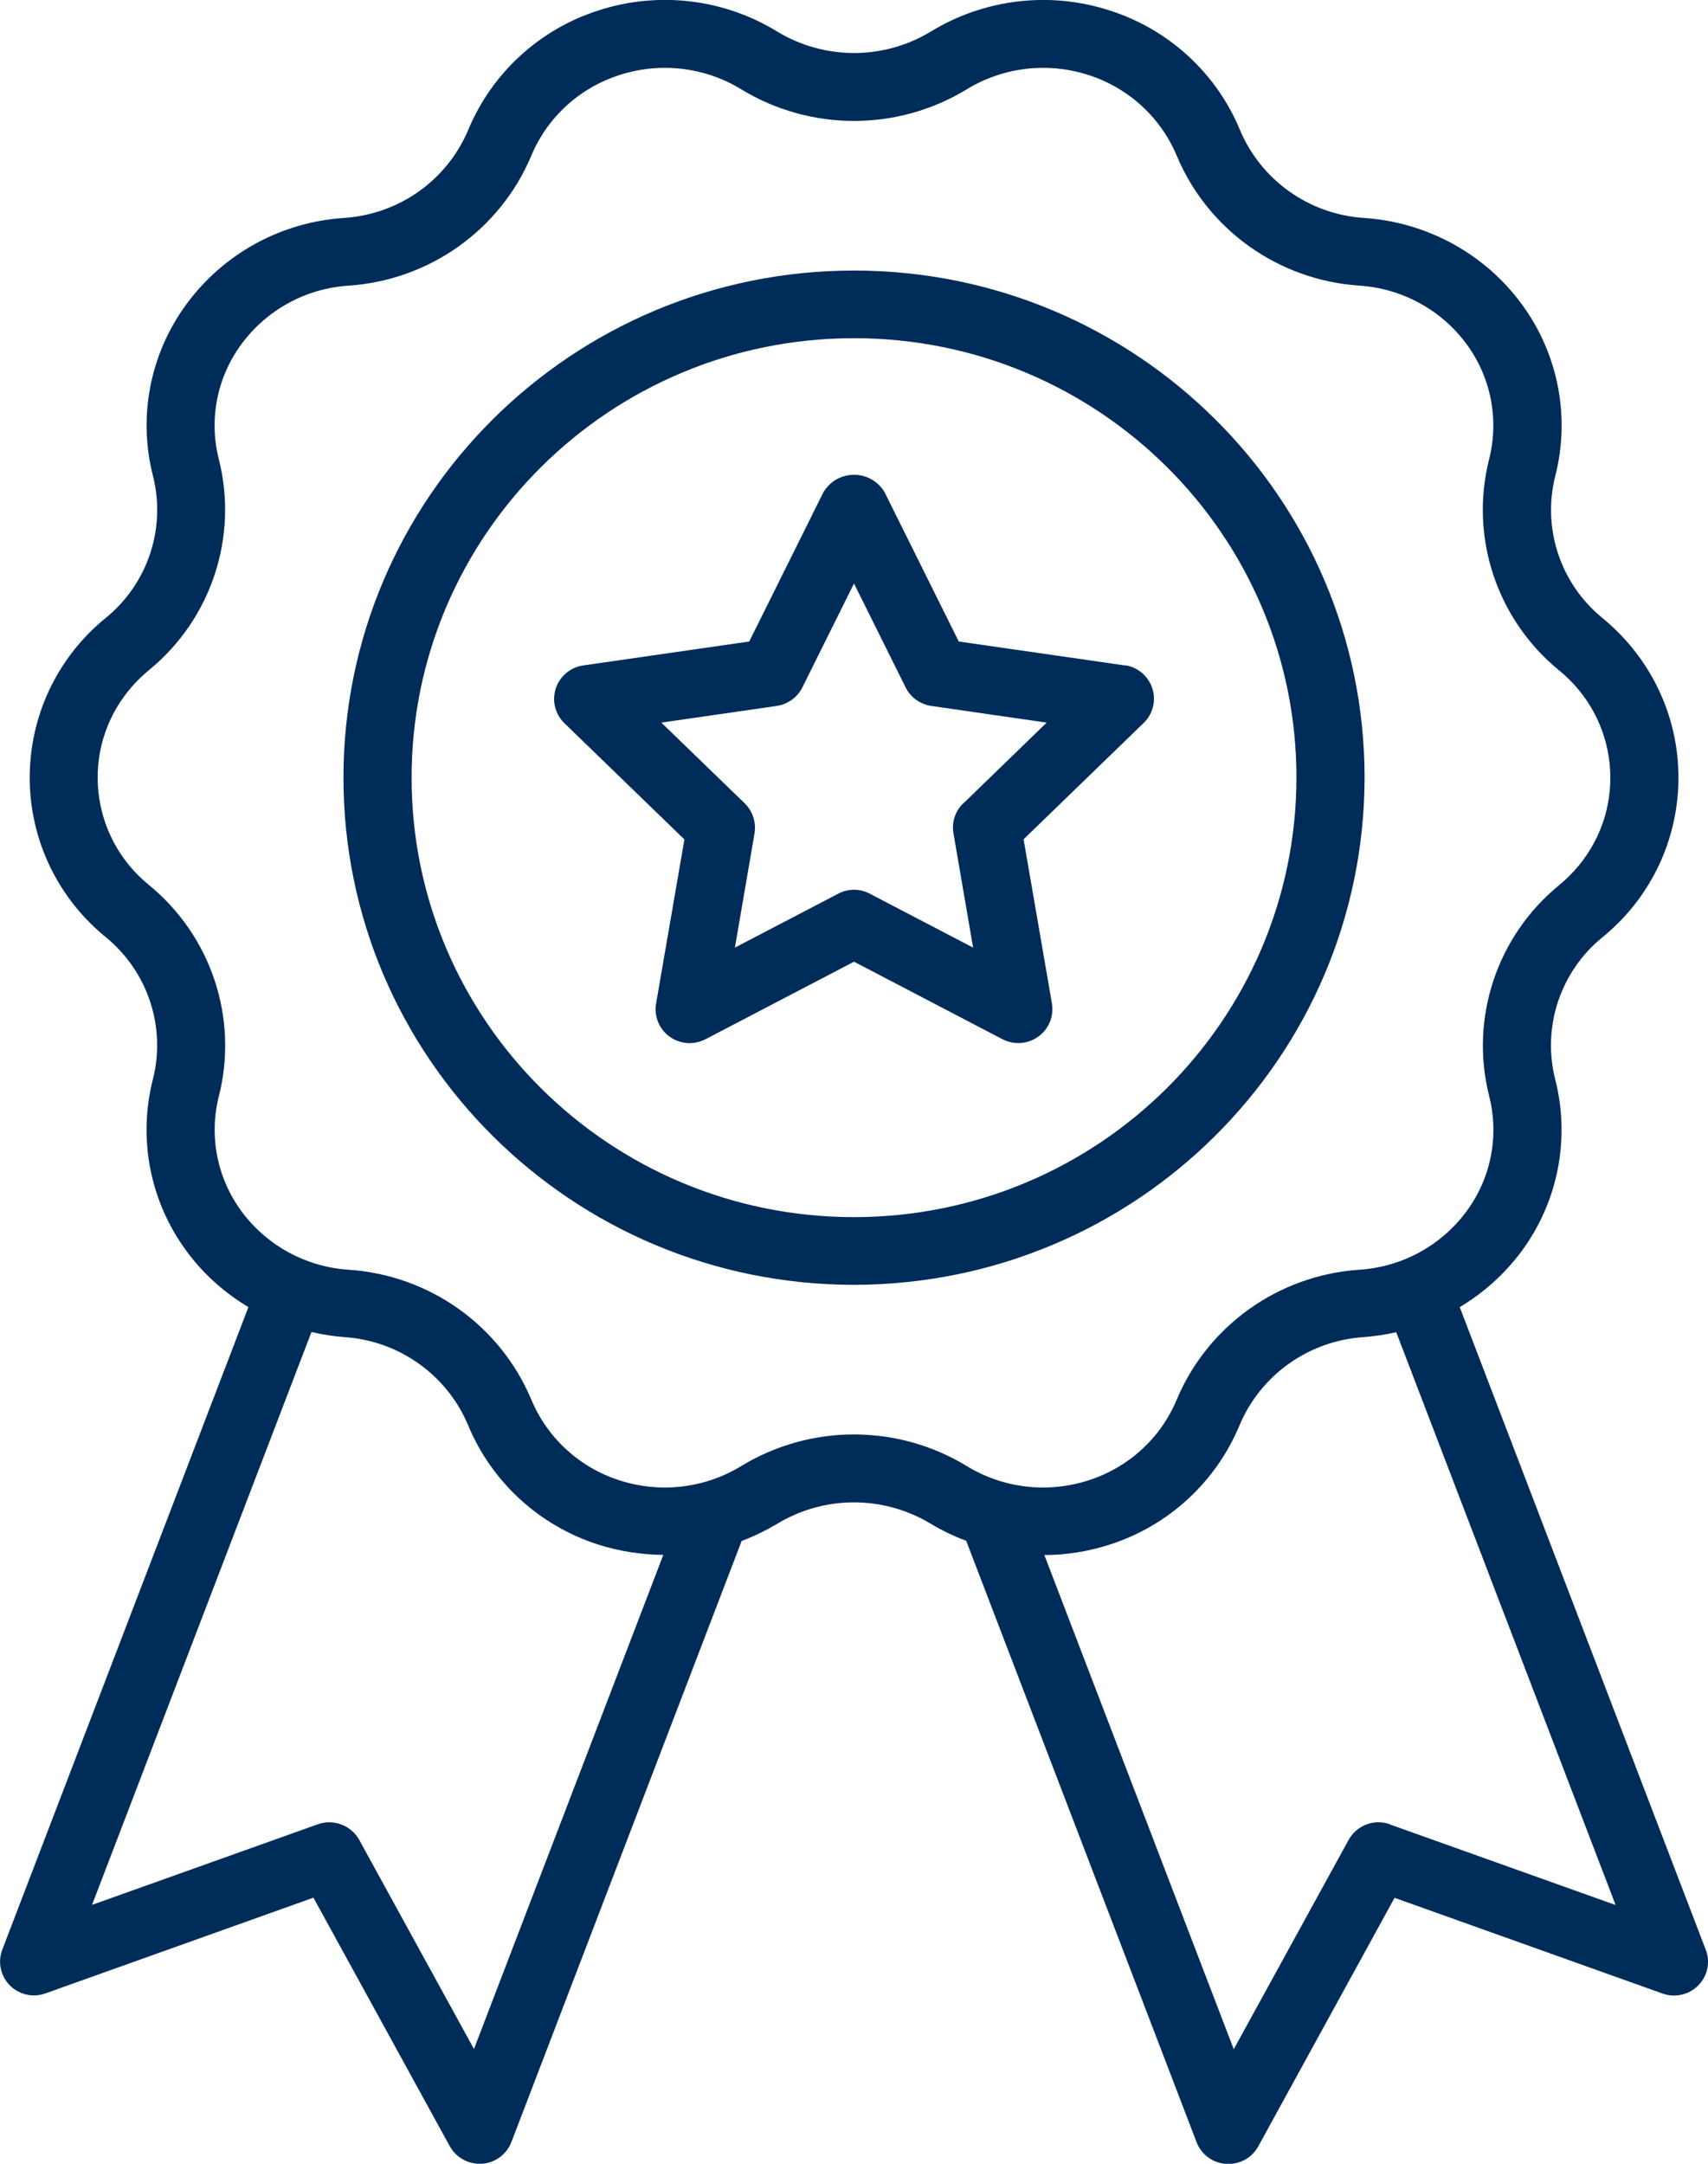
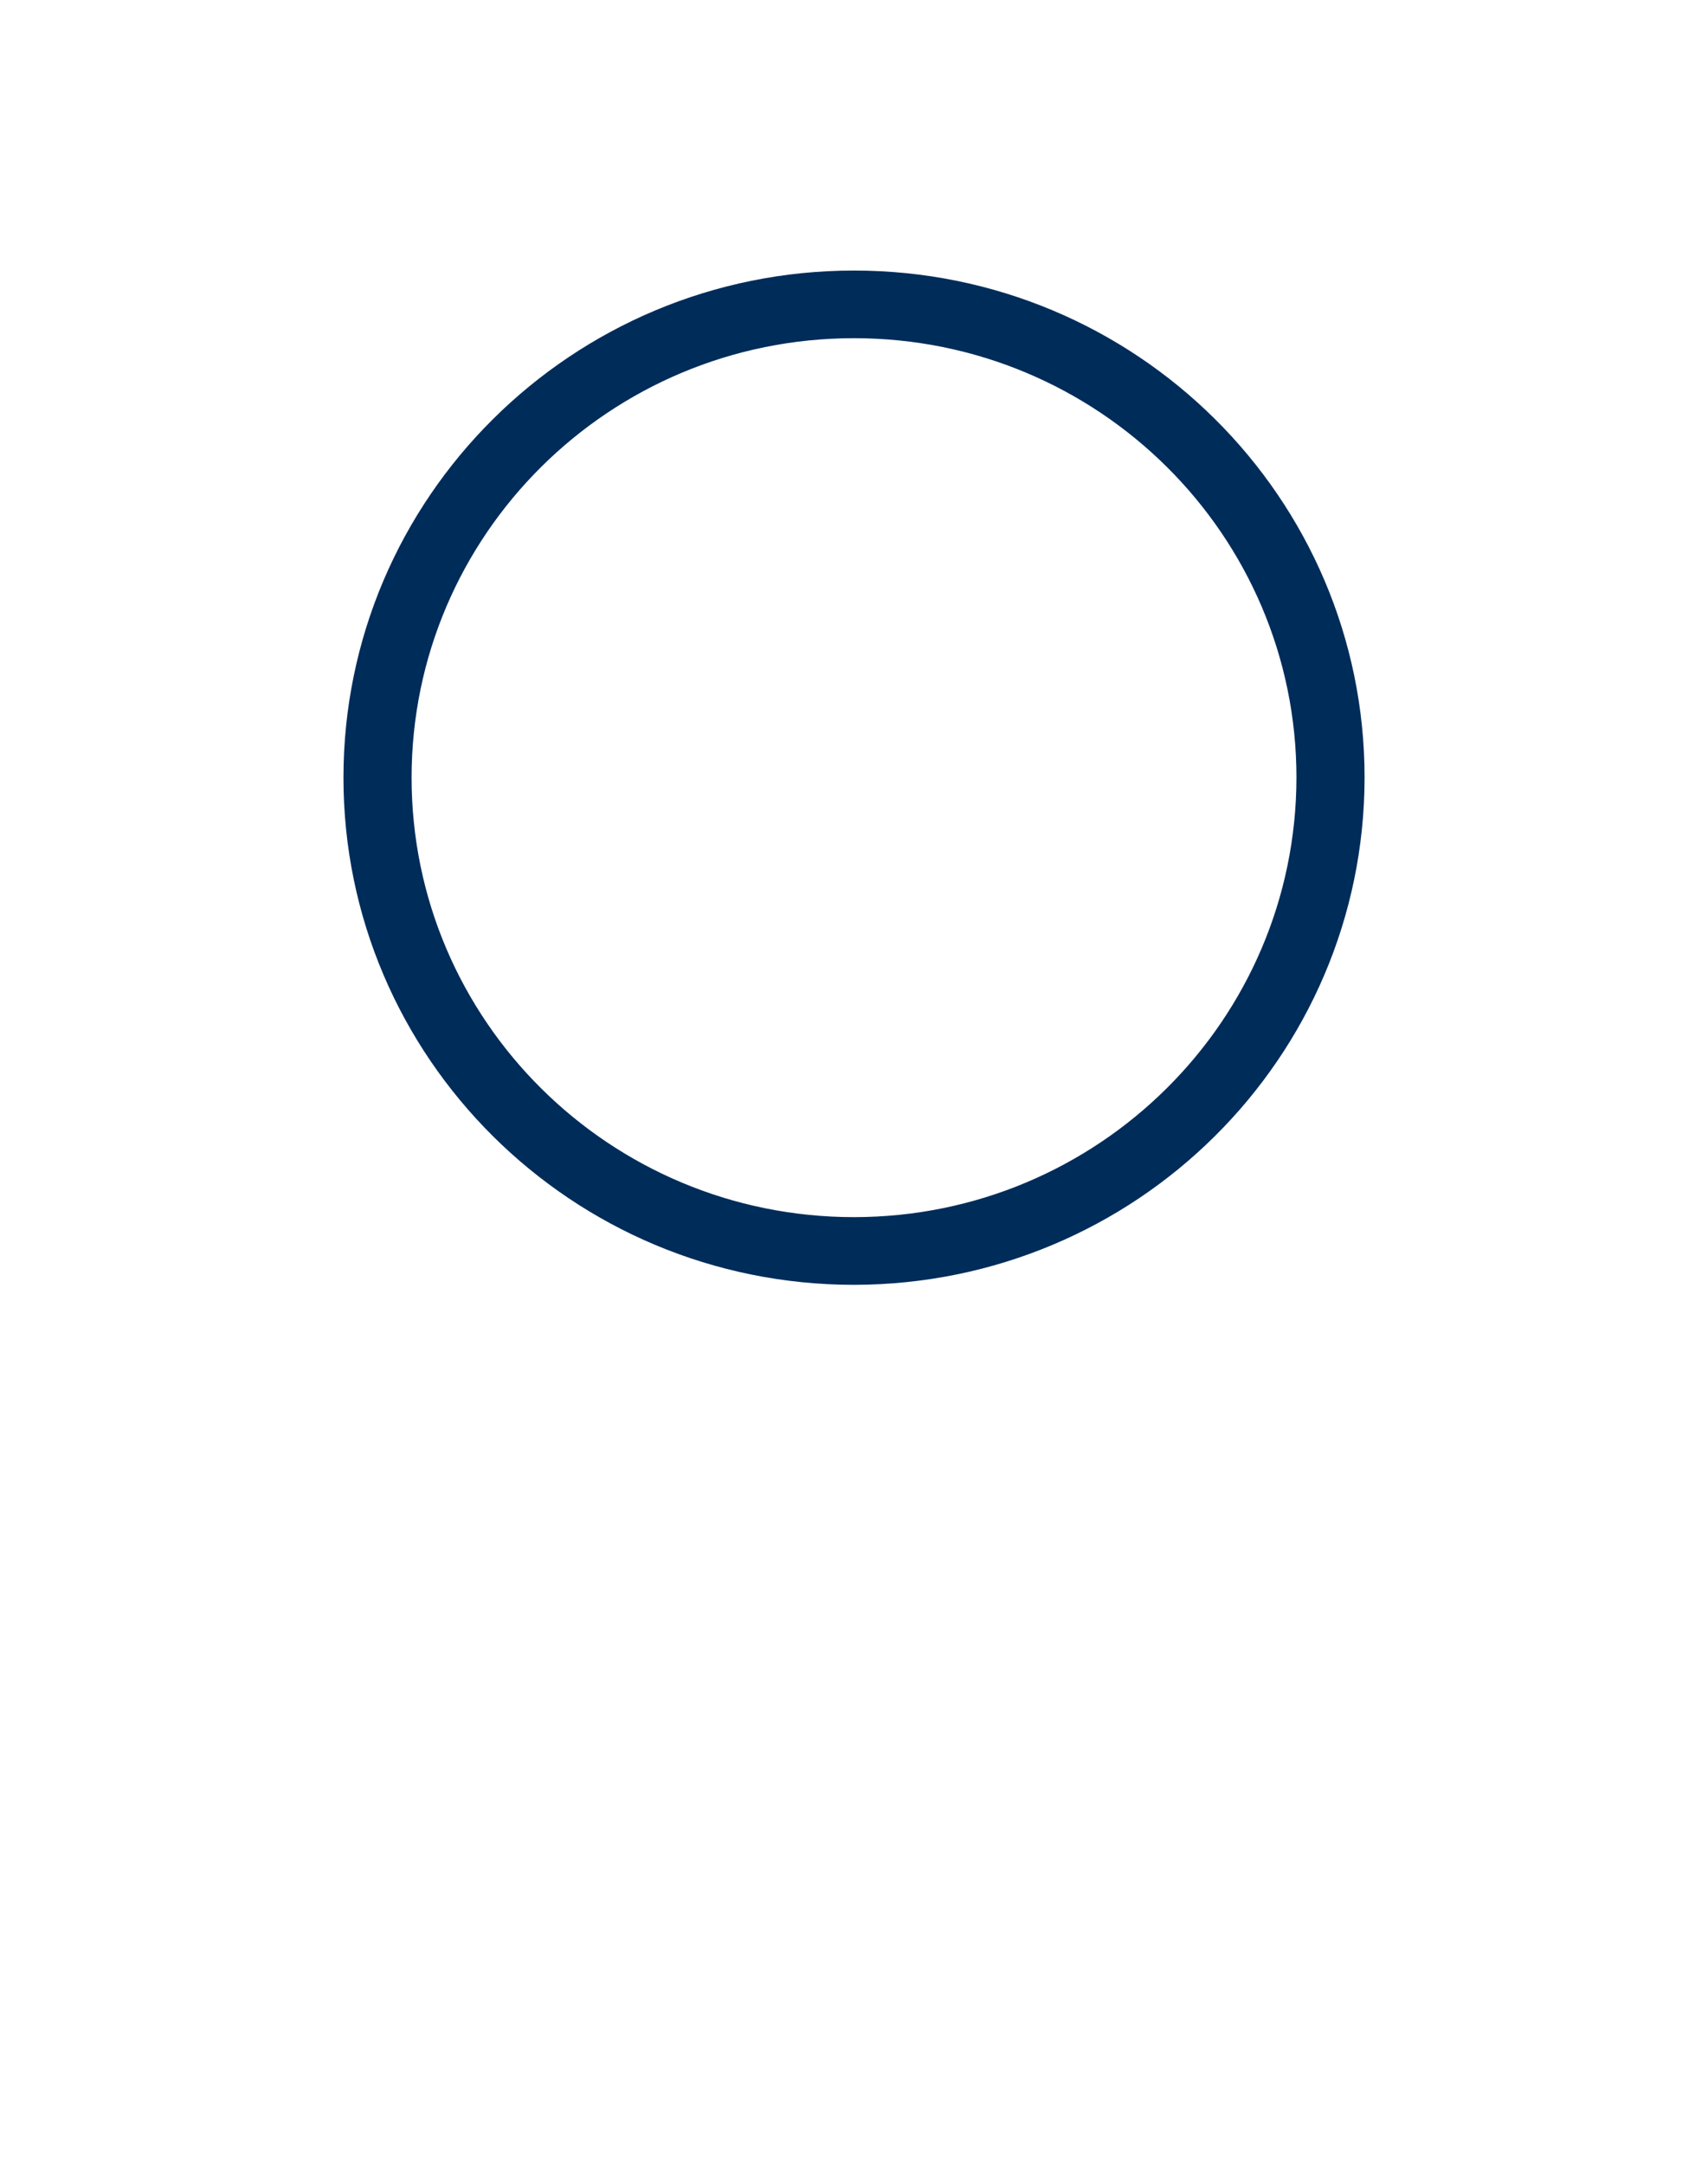
<svg xmlns="http://www.w3.org/2000/svg" width="45" height="57" viewBox="0 0 45 57" fill="none">
  <g clip-path="url(#clip0_112_183)">
-     <path d="M44.939 51.358L38.459 34.433C39.098 34.053 39.654 33.548 40.098 32.948C41.054 31.645 41.375 29.983 40.971 28.42C40.628 27.043 41.115 25.588 42.218 24.691C44.557 22.787 44.896 19.364 42.983 17.042C42.753 16.761 42.492 16.506 42.21 16.273C41.11 15.371 40.628 13.917 40.976 12.54C41.375 10.977 41.054 9.324 40.098 8.02C39.12 6.682 37.59 5.849 35.93 5.741C34.491 5.646 33.226 4.748 32.67 3.427C32.049 1.925 30.793 0.773 29.237 0.276C27.659 -0.237 25.933 -0.03 24.521 0.833C23.282 1.584 21.722 1.584 20.479 0.833C19.067 -0.035 17.341 -0.237 15.764 0.276C14.208 0.773 12.956 1.93 12.334 3.427C11.774 4.753 10.509 5.646 9.066 5.741C7.406 5.849 5.885 6.682 4.907 8.02C3.951 9.324 3.629 10.986 4.033 12.548C4.377 13.925 3.89 15.38 2.786 16.278C0.448 18.181 0.109 21.604 2.021 23.927C2.251 24.207 2.512 24.462 2.795 24.695C3.894 25.597 4.377 27.052 4.029 28.429C3.629 29.991 3.951 31.645 4.907 32.948C5.346 33.548 5.902 34.049 6.545 34.433L0.061 51.358C-0.117 51.816 0.117 52.334 0.578 52.507C0.778 52.584 1 52.584 1.2 52.511L8.258 49.99L11.848 56.534C12.004 56.819 12.308 57 12.634 57C12.656 57 12.673 57 12.695 57C13.043 56.978 13.347 56.754 13.473 56.43L19.54 40.593C19.866 40.472 20.179 40.317 20.479 40.14C21.718 39.389 23.278 39.389 24.521 40.14C24.817 40.317 25.13 40.468 25.456 40.589L31.527 56.435C31.653 56.758 31.957 56.983 32.305 57.004C32.327 57.004 32.344 57.004 32.366 57.004C32.696 57.004 32.996 56.827 33.153 56.538L36.742 49.994L43.8 52.515C44.266 52.684 44.778 52.442 44.948 51.98C45.022 51.781 45.017 51.561 44.944 51.363L44.939 51.358ZM12.491 53.983L9.466 48.471C9.253 48.086 8.792 47.909 8.375 48.056L2.425 50.18L8.206 35.089C8.492 35.154 8.779 35.202 9.07 35.223C10.509 35.318 11.774 36.216 12.33 37.537C12.952 39.039 14.208 40.191 15.759 40.688C16.316 40.865 16.894 40.955 17.476 40.96L12.487 53.978L12.491 53.983ZM19.536 38.616C18.571 39.207 17.398 39.345 16.32 38.996C15.268 38.659 14.416 37.878 13.995 36.863C13.173 34.912 11.313 33.591 9.188 33.449C8.062 33.376 7.023 32.81 6.359 31.904C5.715 31.027 5.498 29.909 5.772 28.856C6.28 26.81 5.563 24.656 3.925 23.314C2.351 22.036 2.117 19.735 3.403 18.173C3.564 17.978 3.742 17.802 3.933 17.646C5.567 16.304 6.28 14.145 5.767 12.104C5.498 11.055 5.715 9.941 6.359 9.069C7.028 8.158 8.067 7.593 9.197 7.524C11.317 7.377 13.173 6.056 13.995 4.109C14.416 3.091 15.268 2.314 16.32 1.977C17.398 1.627 18.576 1.766 19.536 2.357C21.357 3.462 23.643 3.462 25.464 2.357C26.429 1.766 27.602 1.627 28.68 1.977C29.732 2.314 30.584 3.095 31.006 4.109C31.827 6.06 33.687 7.381 35.812 7.524C36.938 7.597 37.977 8.163 38.642 9.069C39.285 9.945 39.502 11.063 39.228 12.117C38.72 14.163 39.437 16.317 41.075 17.659C42.649 18.937 42.883 21.237 41.597 22.8C41.436 22.994 41.258 23.171 41.067 23.327C39.433 24.669 38.72 26.827 39.233 28.869C39.502 29.918 39.285 31.032 38.642 31.904C37.972 32.814 36.934 33.38 35.804 33.449C33.683 33.596 31.827 34.917 31.006 36.863C30.584 37.882 29.732 38.659 28.68 38.996C27.602 39.345 26.425 39.207 25.464 38.616C23.643 37.511 21.357 37.511 19.536 38.616ZM36.621 48.056C36.203 47.909 35.743 48.082 35.53 48.471L32.505 53.983L27.515 40.964C28.098 40.964 28.676 40.869 29.228 40.692C30.784 40.196 32.04 39.039 32.661 37.537C33.222 36.212 34.487 35.318 35.93 35.223C36.217 35.202 36.503 35.158 36.786 35.094L42.566 50.184L36.616 48.06L36.621 48.056Z" fill="#002C5A" />
    <path d="M35.952 20.486C35.952 13.109 29.928 7.127 22.5 7.127C15.073 7.127 9.049 13.109 9.049 20.486C9.049 27.863 15.073 33.846 22.5 33.846C29.928 33.837 35.943 27.863 35.952 20.486V20.486ZM22.5 32.063C16.064 32.063 10.844 26.879 10.844 20.486C10.844 14.094 16.064 8.909 22.5 8.909C28.937 8.909 34.157 14.094 34.157 20.486C34.148 26.879 28.932 32.059 22.5 32.063V32.063Z" fill="#002C5A" />
-     <path d="M29.632 17.529L25.26 16.899L23.304 12.963C23.043 12.522 22.47 12.376 22.026 12.635C21.892 12.712 21.779 12.829 21.696 12.963L19.74 16.899L15.368 17.529C14.877 17.599 14.538 18.052 14.607 18.54C14.638 18.734 14.729 18.915 14.868 19.049L18.032 22.114L17.285 26.439C17.202 26.922 17.528 27.384 18.019 27.466C18.215 27.501 18.41 27.466 18.588 27.376L22.5 25.334L26.412 27.376C26.851 27.604 27.394 27.436 27.624 27C27.715 26.827 27.746 26.629 27.715 26.435L26.968 22.109L30.132 19.045C30.488 18.699 30.493 18.138 30.149 17.784C30.01 17.642 29.832 17.551 29.636 17.525L29.632 17.529ZM25.377 21.164C25.164 21.367 25.069 21.665 25.121 21.954L25.638 24.963L22.917 23.543C22.657 23.404 22.344 23.404 22.083 23.543L19.362 24.963L19.879 21.954C19.927 21.665 19.831 21.371 19.623 21.164L17.424 19.036L20.466 18.596C20.757 18.552 21.009 18.371 21.14 18.108L22.5 15.371L23.86 18.108C23.991 18.371 24.243 18.552 24.534 18.596L27.576 19.036L25.377 21.168V21.164Z" fill="#002C5A" />
  </g>
  <defs>
    <clipPath id="clip0_112_183">
      <rect width="45" height="57" fill="white" />
    </clipPath>
  </defs>
</svg>